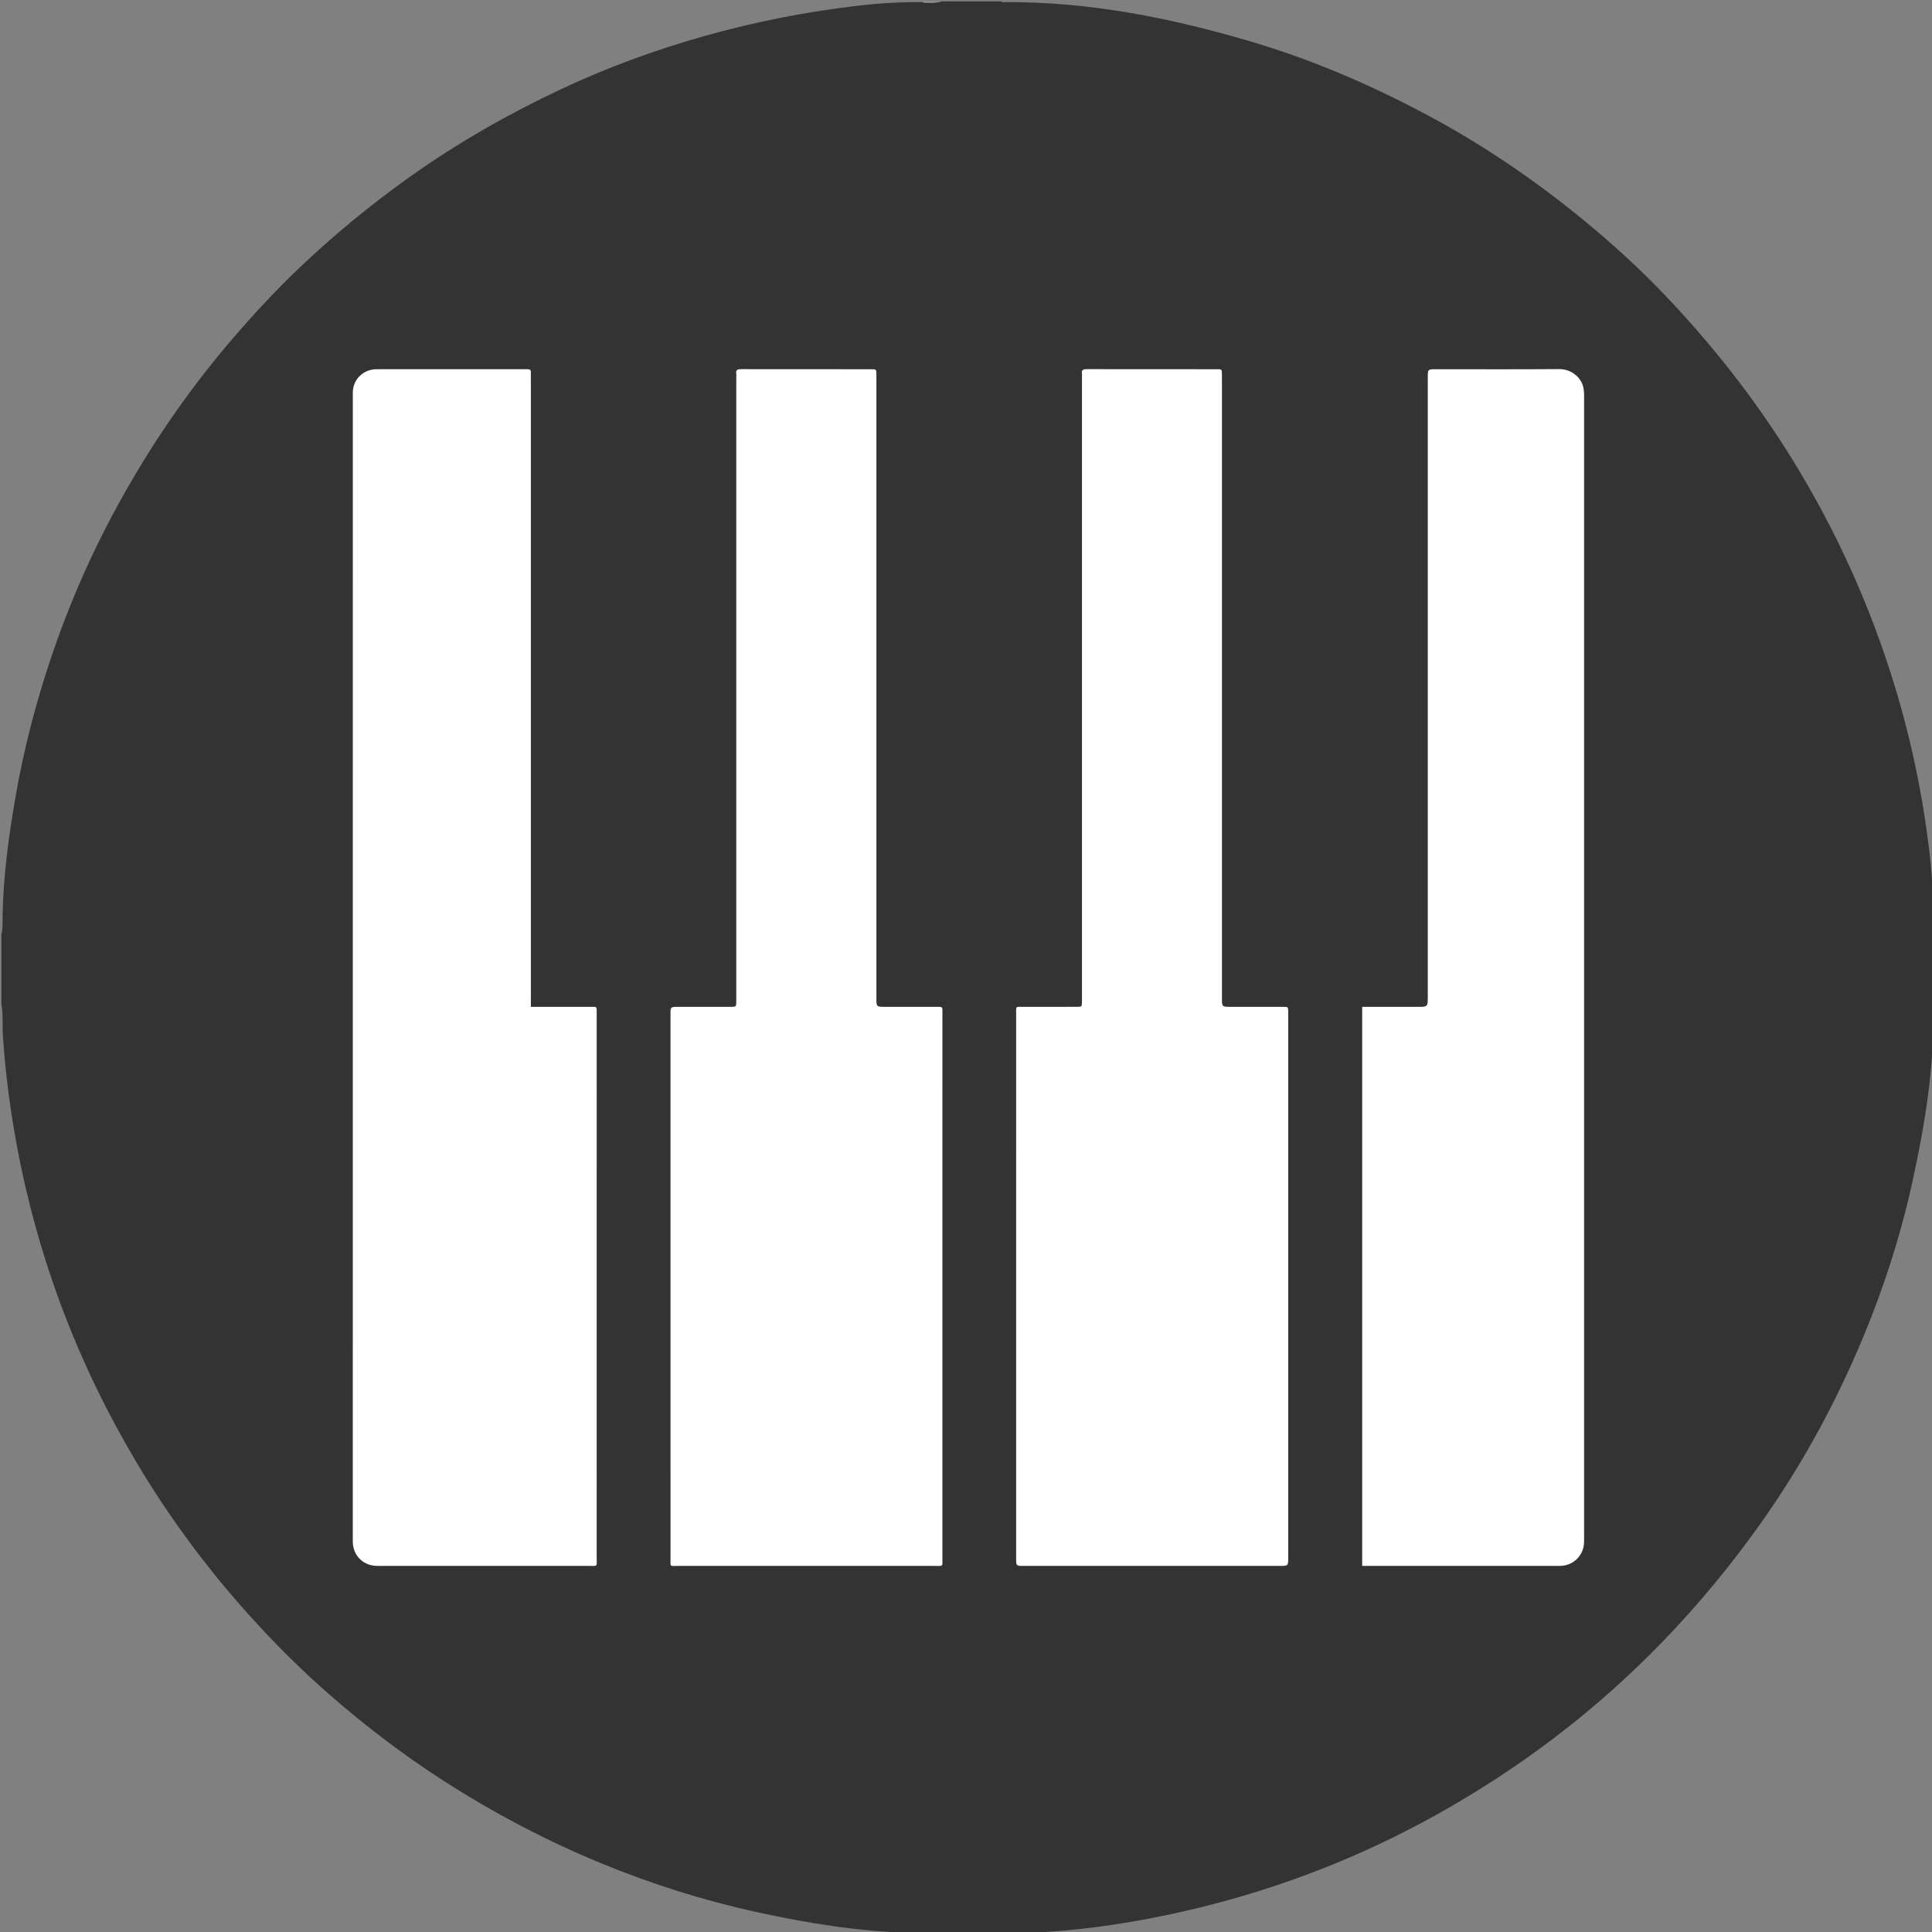
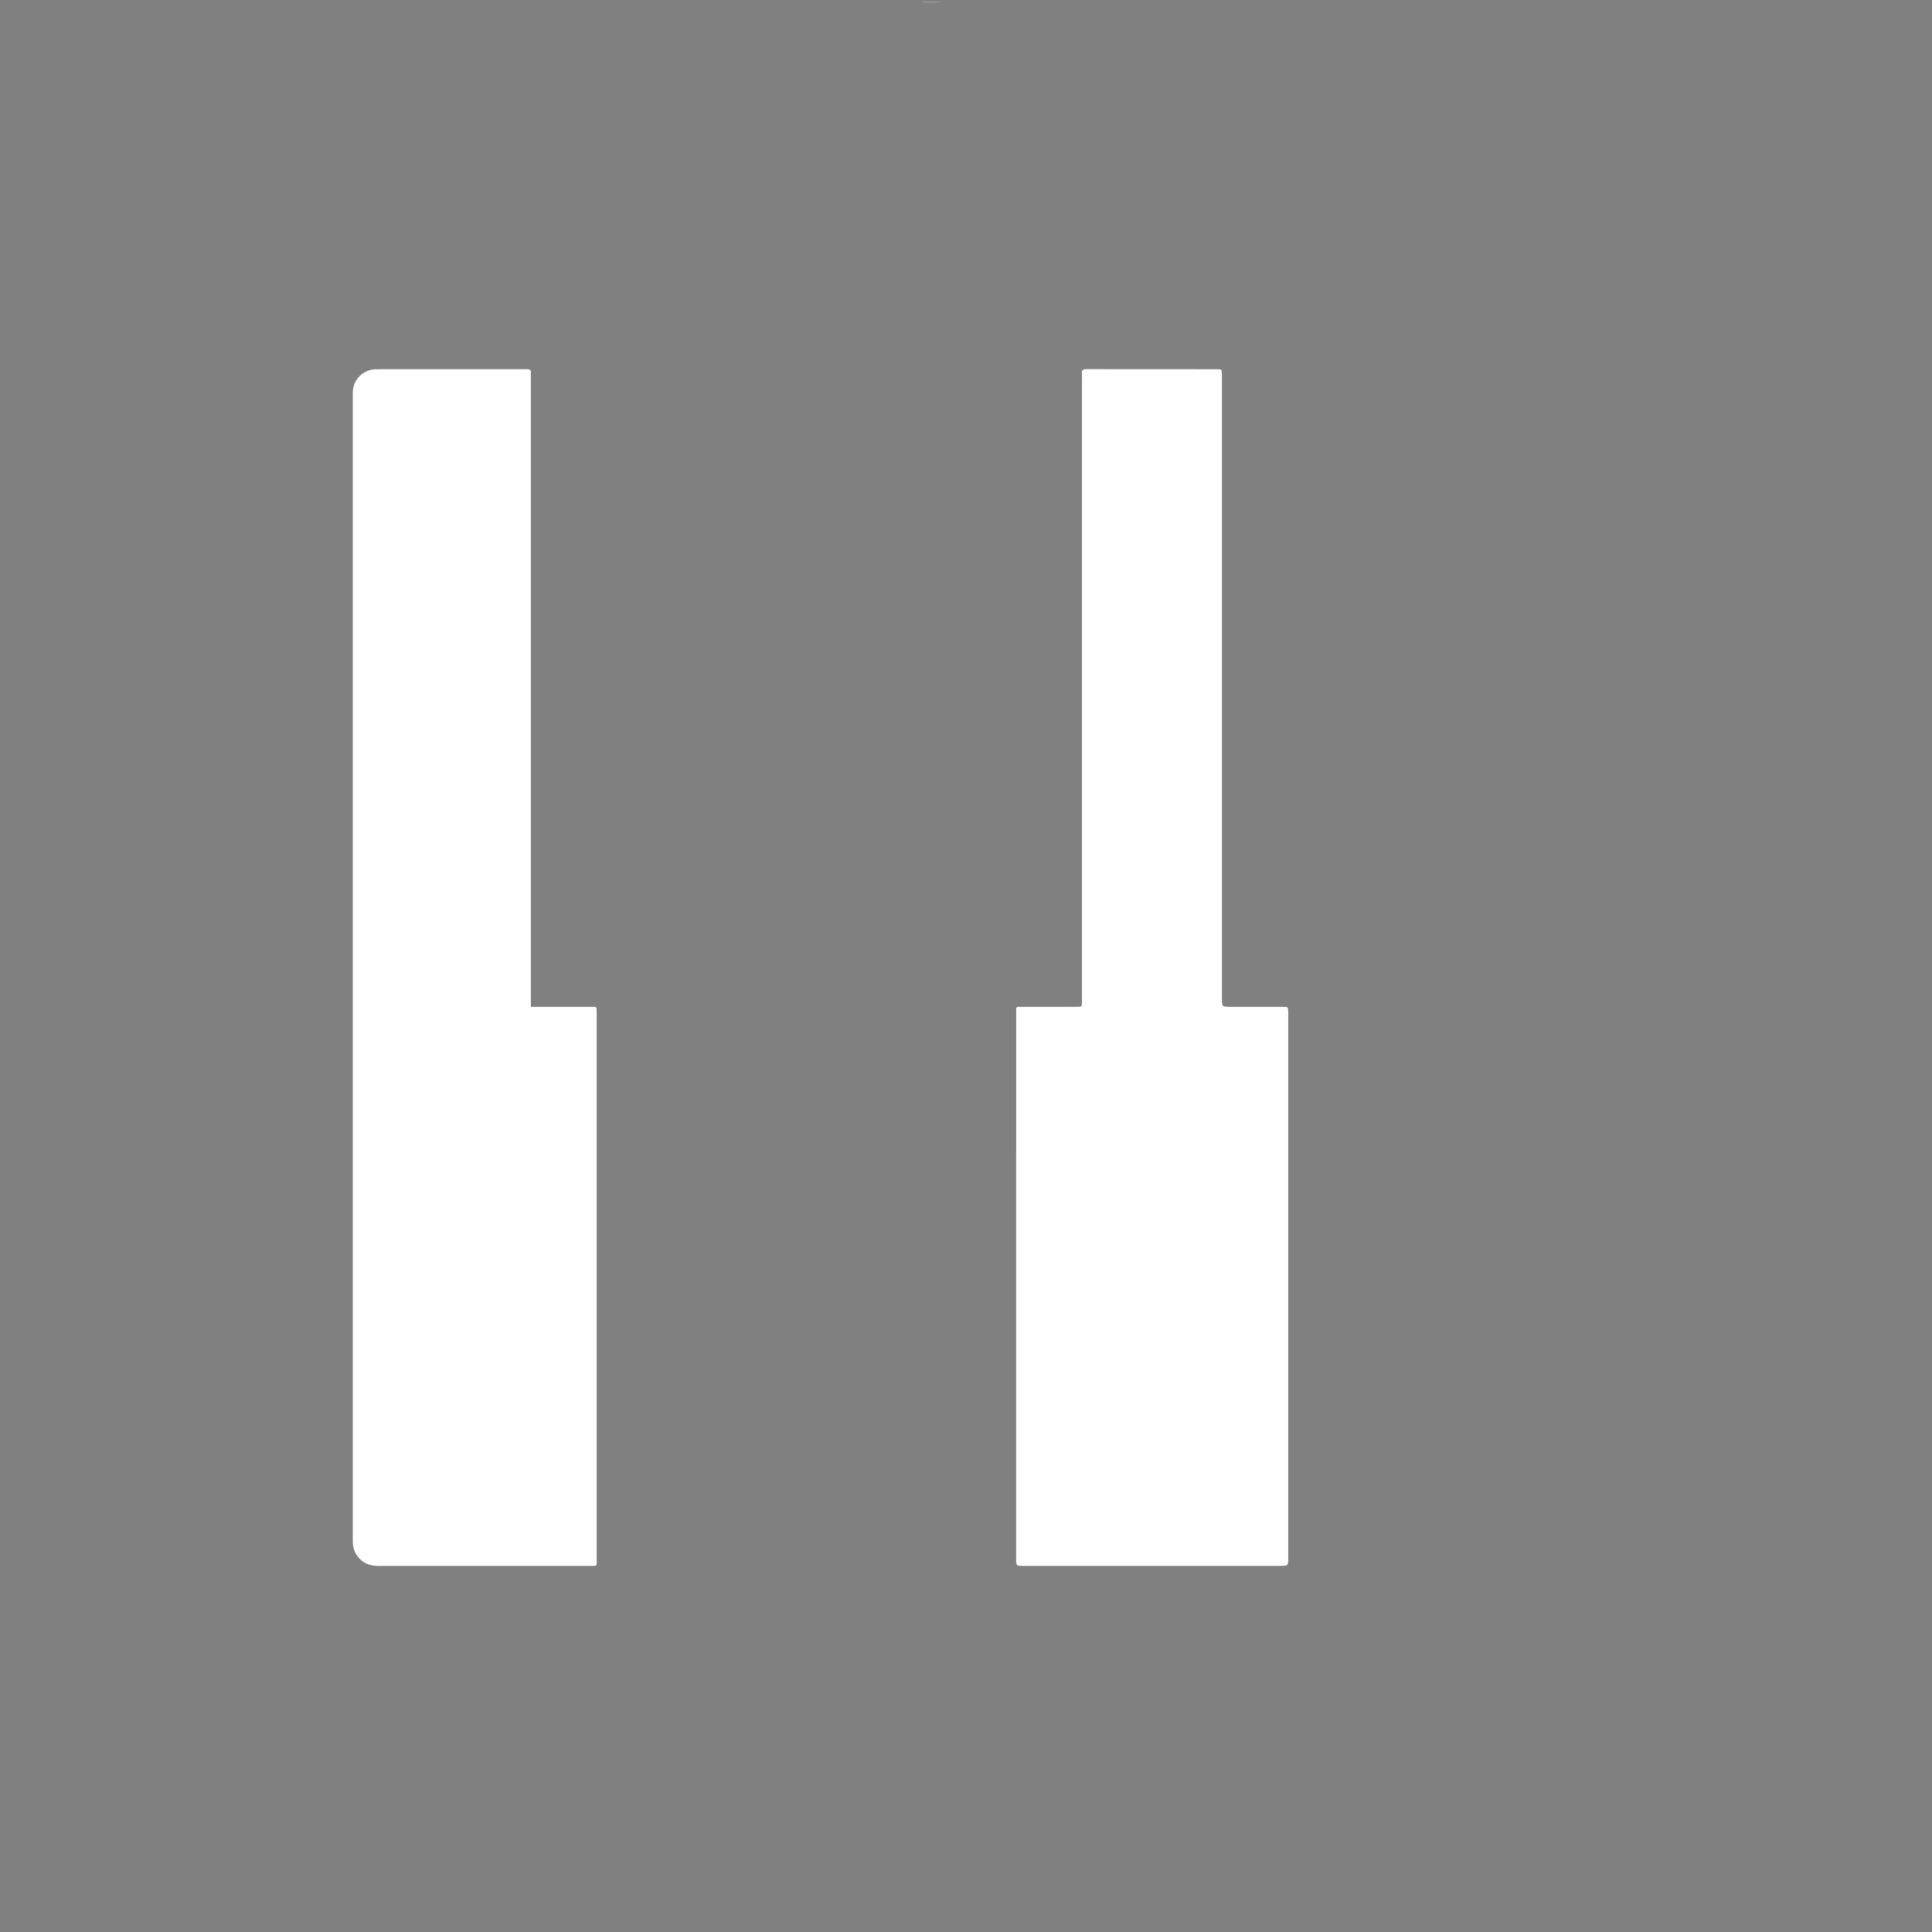
<svg xmlns="http://www.w3.org/2000/svg" version="1.1" id="レイヤー_1" x="0px" y="0px" width="570.015px" height="570.015px" viewBox="0 0 570.015 570.015" enable-background="new 0 0 570.015 570.015" xml:space="preserve">
  <rect x="0" y="0" width="570.015" height="570.015" fill="#808080" stroke="none" />
  <g>
-     <path fill-rule="evenodd" clip-rule="evenodd" fill="#333333" d="M295.396,570.632c-6.309,0-12.616,0-18.925,0   c-2.626-0.525-5.301-0.28-7.941-0.356c-15.266-0.442-30.259-2.848-45.129-6.101c-15.632-3.419-30.852-8.203-45.66-14.281   c-16.334-6.705-31.896-14.873-46.754-24.421c-12.02-7.725-23.342-16.359-34.075-25.758c-8.245-7.22-15.982-14.961-23.331-23.117   c-12.616-14.002-23.758-29.069-33.377-45.252c-17.221-28.973-29.001-60.023-35.199-93.17c-2.003-10.711-3.393-21.504-4.141-32.374   c-0.219-3.188,0.127-6.407-0.452-9.582c0-6.857,0-13.714,0-20.571c0.492-1.867,0.322-3.8,0.358-5.68   c0.227-11.75,1.804-23.346,3.811-34.888c2.423-13.935,5.958-27.603,10.471-41.007c4.447-13.208,9.822-26.044,16.203-38.429   c10.432-20.249,22.99-39.083,37.901-56.341c6.055-7.008,12.347-13.784,19.047-20.165c10.285-9.794,21.232-18.797,32.814-27.033   c14.067-10.003,29.004-18.51,44.606-25.837c13.549-6.364,27.57-11.507,41.984-15.576c15.139-4.273,30.521-7.302,46.145-9.08   c6.259-0.712,12.549-1.063,18.855-0.987c1.699-0.104,3.414,0.23,5.098-0.213c5.896,0,11.794,0,17.69,0   c0.346,0.321,0.775,0.21,1.173,0.208c24.837-0.127,48.887,4.649,72.575,11.66c17.748,5.253,34.677,12.509,51.012,21.152   c16.96,8.974,32.764,19.709,47.558,31.915c8.514,7.024,16.656,14.477,24.242,22.498c13.833,14.628,26.167,30.419,36.771,47.569   c12.907,20.875,22.939,43.036,30.135,66.477c4.897,15.956,8.323,32.236,10.32,48.818c0.91,7.559,1.326,15.131,1.253,22.739   c-0.007,0.729-0.235,1.502,0.198,2.2c0,6.583,0,13.166,0,19.748c-0.388,0.485-0.212,1.058-0.202,1.584   c0.326,17.662-2.5,34.943-6.287,52.105c-3.69,16.721-9.049,32.911-15.793,48.635c-7.752,18.074-17.225,35.204-28.572,51.286   c-8.748,12.398-18.367,24.046-28.905,34.987c-19.846,20.602-42.34,37.677-67.308,51.556   c-22.061,12.262-45.381,21.332-69.884,27.318c-13.058,3.19-26.278,5.512-39.689,6.725c-5.735,0.518-11.471,0.709-17.218,0.835   C296.312,570.436,295.811,570.27,295.396,570.632z" />
    <path fill-rule="evenodd" clip-rule="evenodd" fill="#949494" d="M272.318,0.761c0.018-0.116,0.03-0.232,0.038-0.35   c1.783,0,3.565,0,5.349,0C275.938,0.978,274.13,0.889,272.318,0.761z" />
    <path fill-rule="evenodd" clip-rule="evenodd" fill="#FFFFFF" d="M156.625,297.06c0.917,0,1.592,0,2.268,0   c5.073,0,10.147-0.003,15.22,0.001c2.192,0.002,1.915-0.185,1.937,2.021c0.001,0.137,0,0.274,0,0.412   c0,53.339,0.002,106.678-0.006,160.017c-0.001,2.886,0.415,2.488-2.494,2.49c-20.225,0.012-40.45,0.007-60.675,0.005   c-0.754,0-1.512,0.026-2.261-0.038c-3.722-0.316-6.432-3.211-6.523-6.94c-0.014-0.549-0.003-1.097-0.003-1.646   c0-112.026,0-224.052,0.005-336.077c0-0.957-0.052-1.939,0.136-2.866c0.639-3.147,3.34-5.364,6.569-5.498   c0.547-0.022,1.097-0.007,1.646-0.007c13.917-0.001,27.835,0,41.752,0c0.48,0,0.961,0.017,1.44-0.002   c0.67-0.026,1.026,0.226,0.993,0.948c-0.029,0.616-0.003,1.234-0.003,1.851c0,60.88,0,121.761,0,182.642   C156.625,295.189,156.625,296.006,156.625,297.06z" />
-     <path fill-rule="evenodd" clip-rule="evenodd" fill="#FFFFFF" d="M217.227,203.042c0-30.444,0-60.889,0-91.333   c0-0.48,0.059-0.968-0.011-1.438c-0.168-1.144,0.386-1.354,1.4-1.353c12.822,0.025,25.645,0.013,38.467,0.021   c1.448,0.001,1.453,0.029,1.485,1.443c0.014,0.616,0.003,1.234,0.003,1.851c0,60.752,0,121.503,0,182.255   c0,2.572,0.001,2.573,2.622,2.573c4.938,0,9.874-0.004,14.812,0.002c2.336,0.003,2.017-0.194,2.042,2.125   c0.002,0.137,0,0.274,0,0.411c0,53.278,0.003,106.556-0.007,159.833c-0.001,2.994,0.46,2.567-2.623,2.569   c-25.097,0.013-50.192,0.012-75.288,0c-2.628-0.001-2.302,0.411-2.302-2.246c-0.007-53.483-0.006-106.967-0.005-160.45   c0-2.244,0.002-2.244,2.309-2.245c5.143,0,10.286,0.004,15.428-0.003c1.649-0.002,1.665-0.018,1.666-1.654   c0.005-8.434,0.002-16.868,0.002-25.302C217.227,247.748,217.227,225.395,217.227,203.042z" />
    <path fill-rule="evenodd" clip-rule="evenodd" fill="#FFFFFF" d="M319.223,202.819c0-30.372,0-60.745,0-91.117   c0-0.48,0.058-0.968-0.012-1.438c-0.165-1.137,0.376-1.35,1.395-1.348c12.821,0.027,25.642,0.015,38.463,0.021   c1.42,0.001,1.423,0.028,1.45,1.46c0.011,0.548,0.003,1.097,0.003,1.646c0,60.813,0,121.626,0,182.439c0,2.576,0,2.577,2.623,2.577   c5.142,0,10.284-0.007,15.426,0.004c1.472,0.003,1.473,0.027,1.506,1.424c0.009,0.343,0.002,0.686,0.002,1.028   c0,53.34,0,106.68,0,160.021c0,2.47-0.001,2.471-2.529,2.471c-25.162,0-50.323,0-75.485,0c-2.262,0-2.264-0.001-2.264-2.304   c-0.001-53.477-0.002-106.954,0.004-160.431c0-2.56-0.29-2.2,2.139-2.208c5.279-0.018,10.559,0.002,15.838-0.011   c1.413-0.003,1.414-0.03,1.441-1.473c0.007-0.411,0.001-0.823,0.001-1.234C319.223,263.838,319.223,233.329,319.223,202.819z" />
-     <path fill-rule="evenodd" clip-rule="evenodd" fill="#FFFFFF" d="M401.896,297.06c5.542,0,10.95,0,16.358,0   c2.998,0,2.998,0,2.998-3.008c0-60.883,0-121.766,0.001-182.649c0-2.468,0-2.469,2.505-2.469c12.066,0,24.134,0.061,36.2-0.035   c3.727-0.029,6.543,2.518,7.16,5.303c0.118,0.531,0.195,1.075,0.231,1.618c0.041,0.614,0.016,1.233,0.016,1.85   c0.001,111.825,0.001,223.649,0,335.474c0,0.686,0.021,1.373-0.014,2.056c-0.182,3.629-2.883,6.438-6.509,6.771   c-0.477,0.044-0.959,0.034-1.438,0.034c-18.717,0.002-37.435,0.002-56.152,0.002c-0.402,0-0.806,0-1.356,0   C401.896,407.022,401.896,352.149,401.896,297.06z" />
  </g>
</svg>